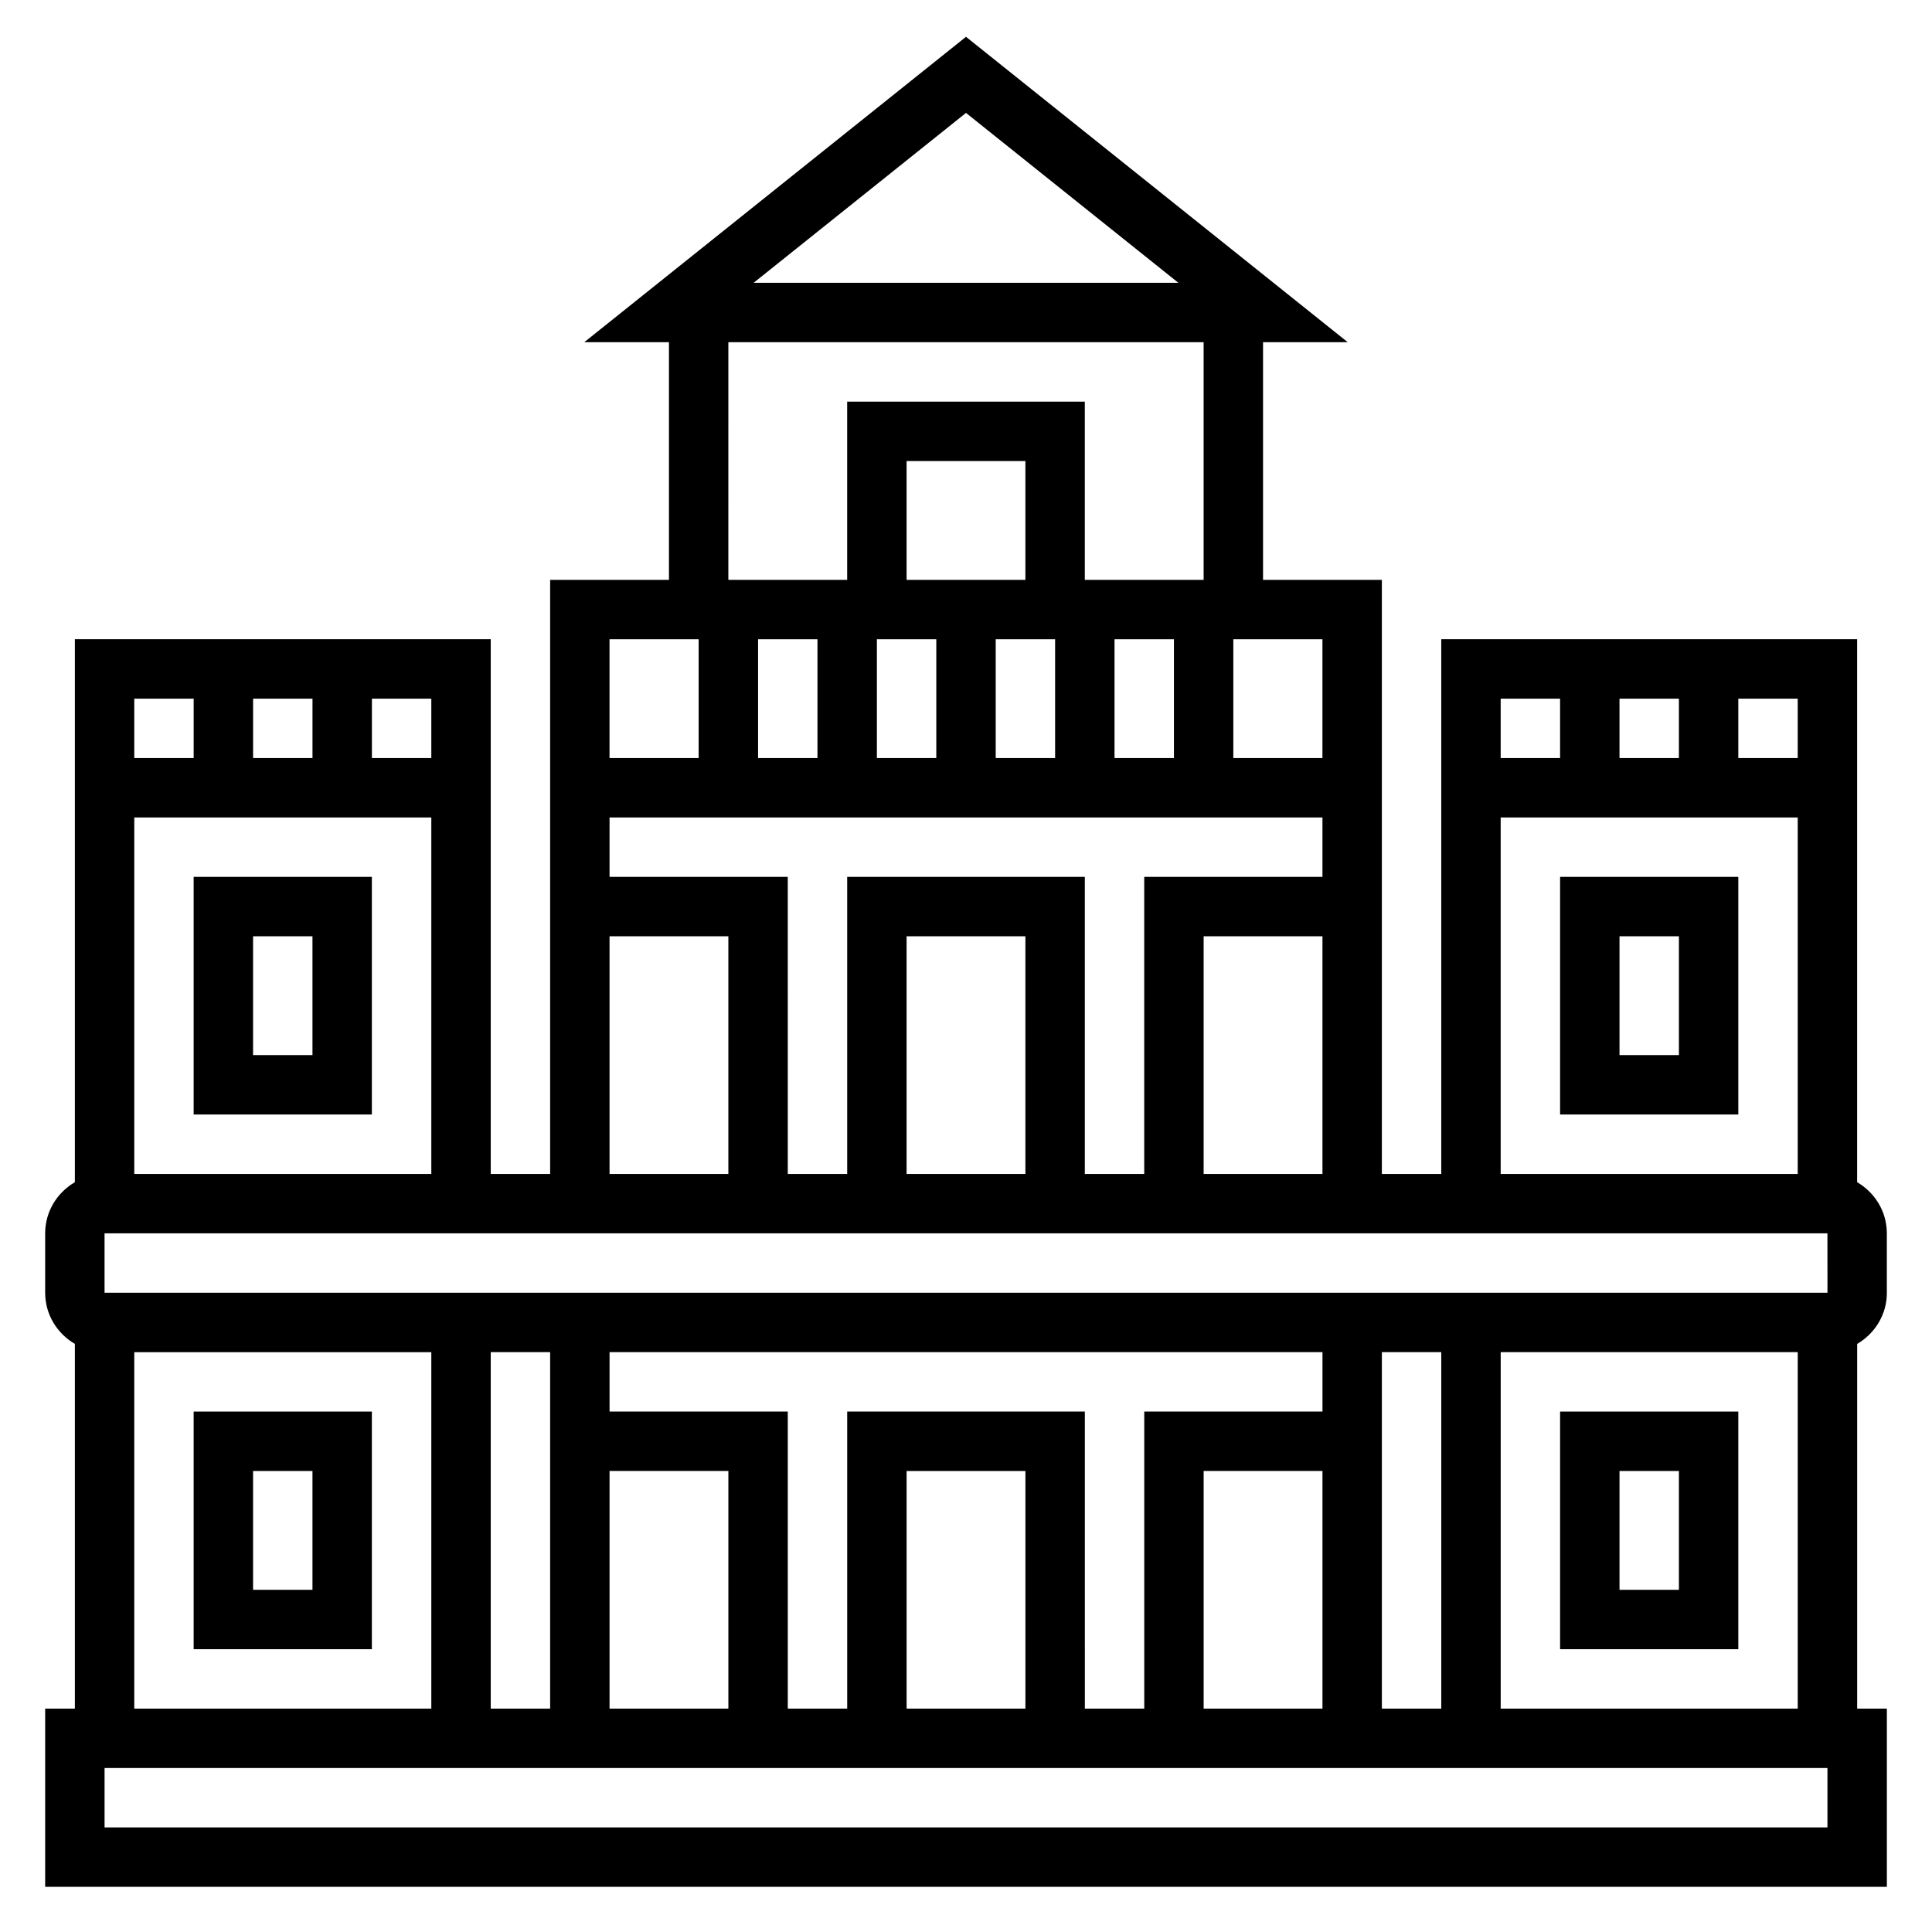
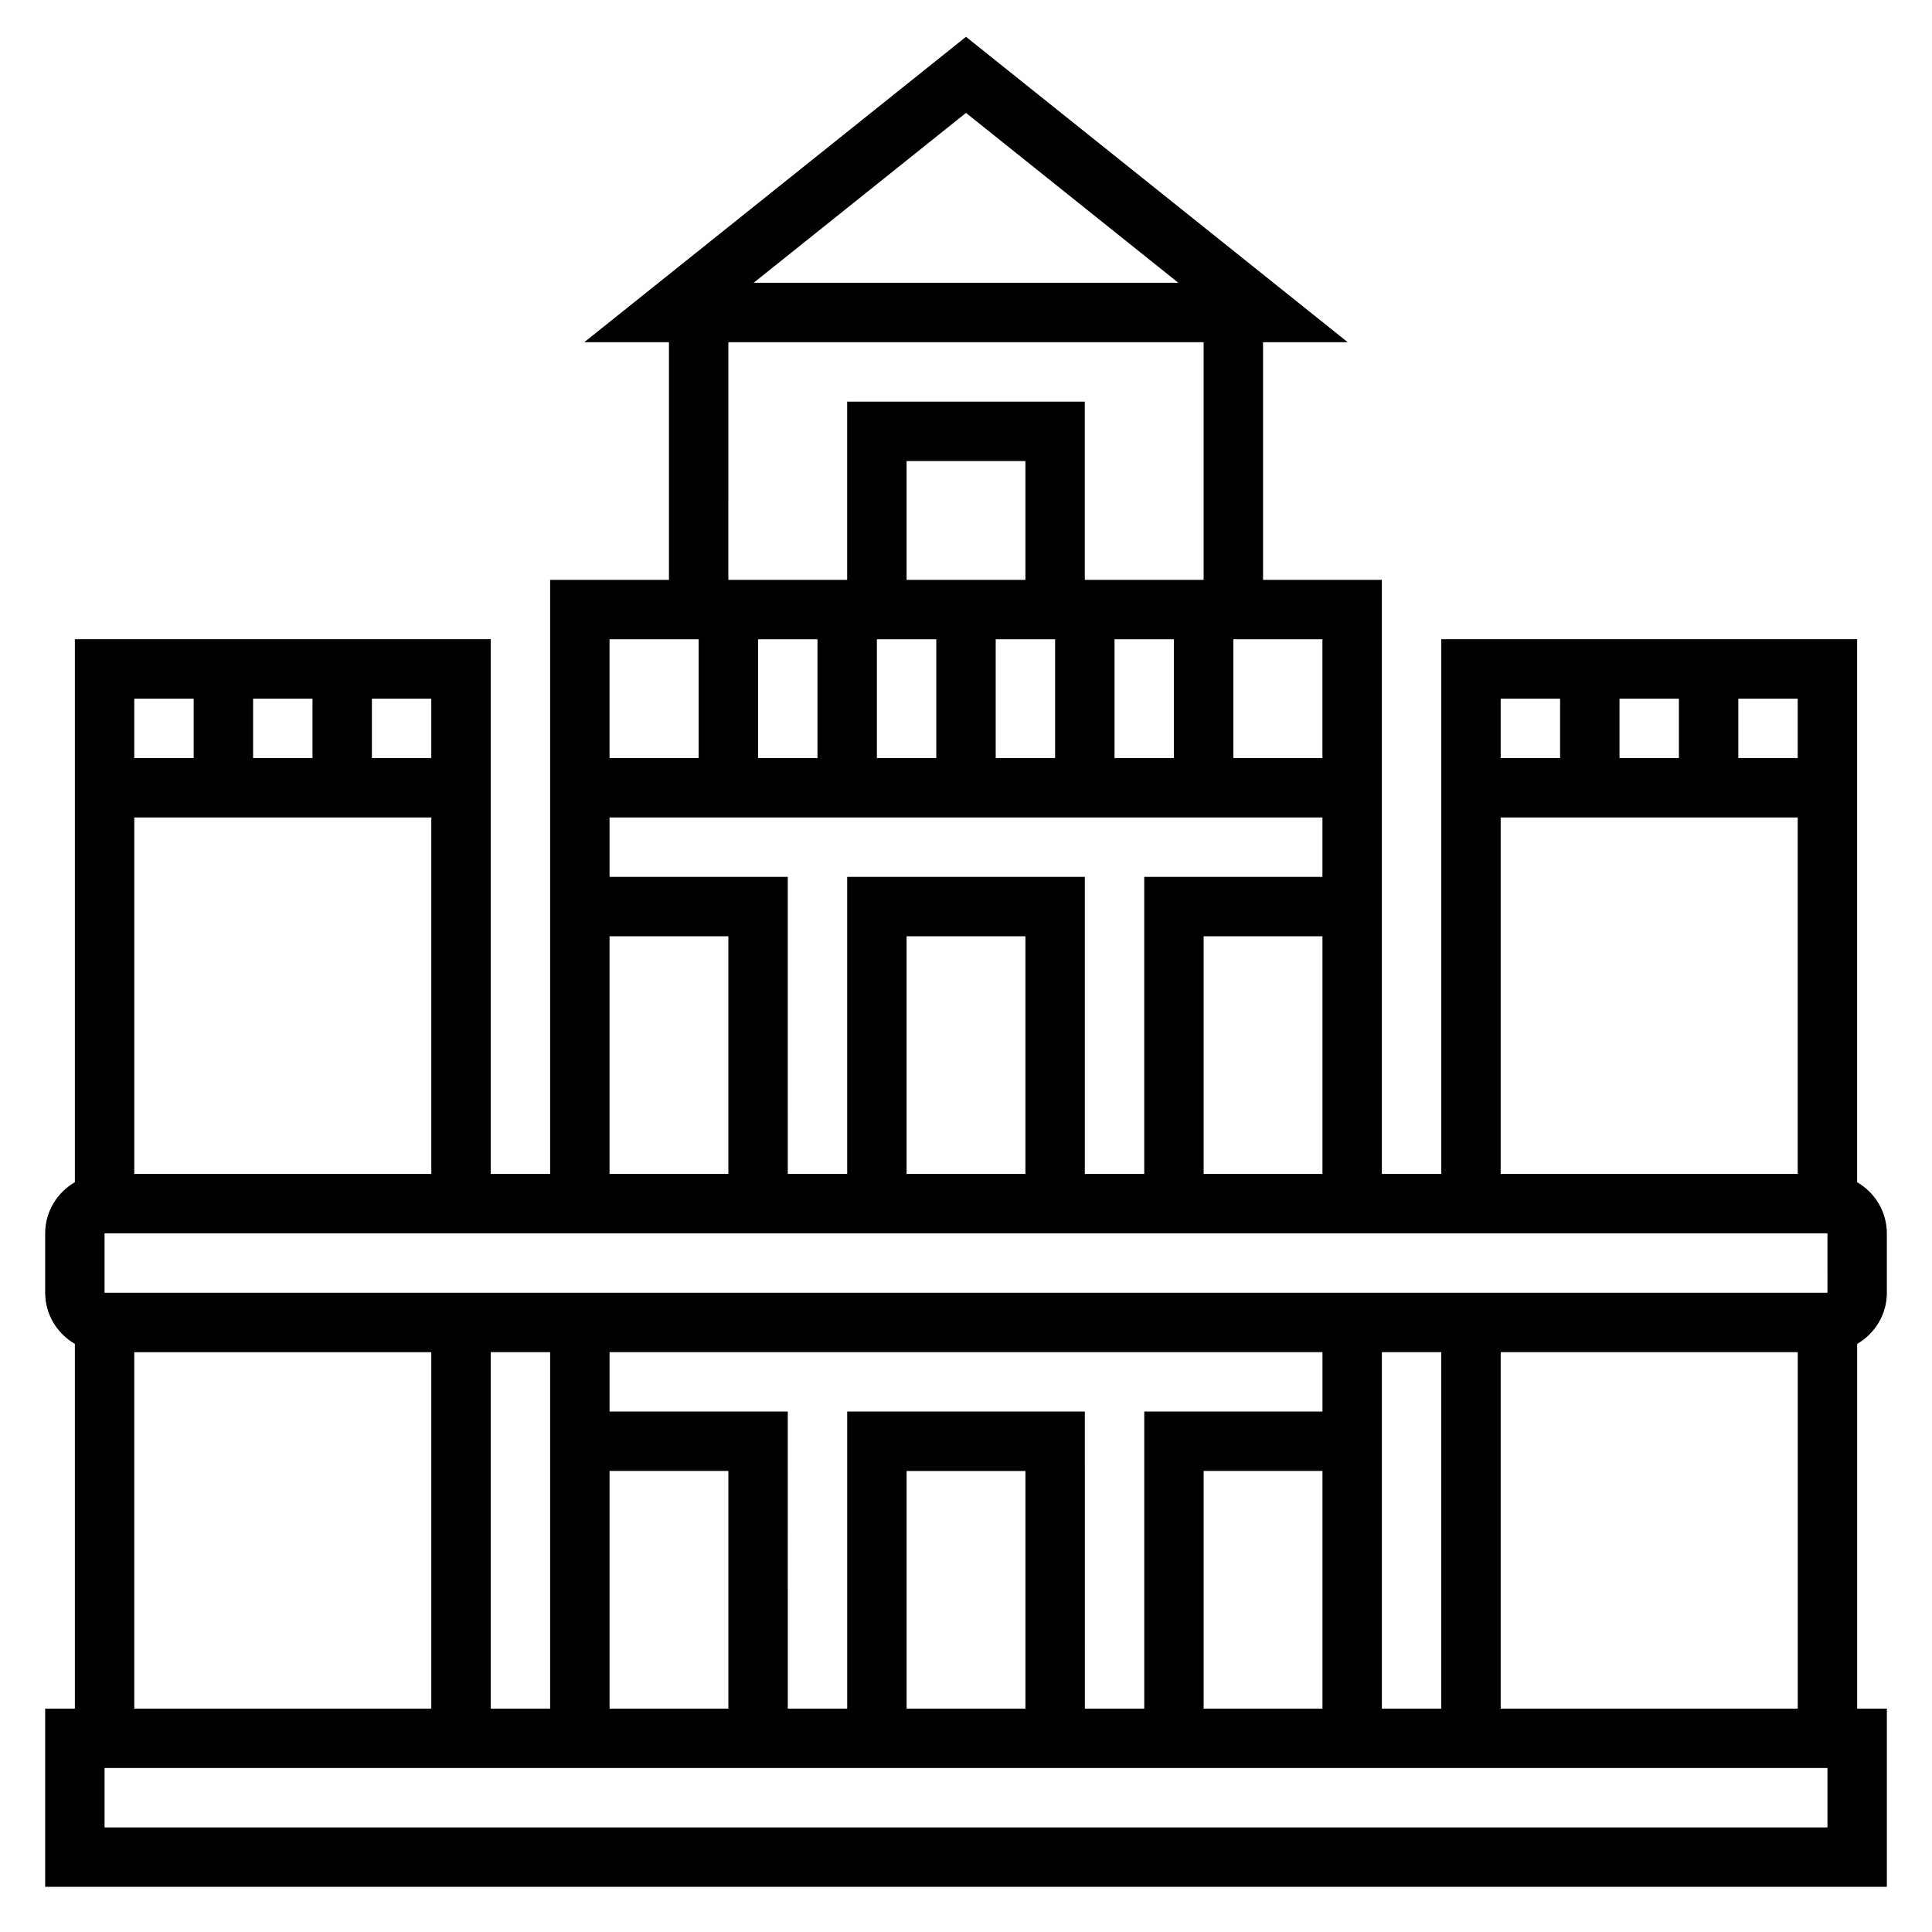
<svg xmlns="http://www.w3.org/2000/svg" fill="#000000" width="800px" height="800px" version="1.1" viewBox="144 144 512 512">
  <g>
    <path d="m644.03 486.59v-15.742c0-5.801-3.188-10.824-7.871-13.555v-143.89h-110.21v141.7h-15.742v-157.44h-31.488v-62.977h22.441l-101.16-80.934-101.16 80.934h22.441v62.977h-31.488v157.44h-15.742v-141.7h-110.21v143.89c-4.684 2.731-7.871 7.754-7.871 13.555v15.742c0 5.801 3.188 10.824 7.871 13.555v96.656h-7.871v47.23h488.07v-47.23h-7.871v-96.656c4.684-2.731 7.871-7.754 7.871-13.555zm-133.82 110.21v-94.465h15.742v94.465zm-94.465 0h-31.488v-62.977h31.488zm-47.23-78.723v78.719h-15.742l-0.004-78.719h-47.23v-15.742h188.93v15.742h-47.23v78.719h-15.742l-0.004-78.719zm-78.723-15.742v94.465h-15.742v-94.465zm15.746 31.488h31.488v62.977h-31.488zm157.44 0h31.488v62.977h-31.488zm-291.27-47.234v-15.742h456.58l0.008 15.742zm188.93-173.18v31.488h-15.742v-31.488zm78.723 31.488v-31.488h15.742v31.488zm-62.977 0v-31.488h15.742v31.488zm31.488-31.488h15.742v31.488h-15.742zm7.871-15.742h-31.488v-31.488h31.488zm78.719 62.973v15.742h-47.23v78.719h-15.742v-78.715h-62.977v78.719h-15.742l-0.004-78.719h-47.23v-15.742zm-78.719 94.465h-31.488v-62.977h31.488zm204.67-110.21h-15.742v-15.742h15.742zm-47.23 0v-15.742h15.742v15.742zm-15.746-15.746v15.742h-15.742v-15.742zm-15.742 31.488h78.719v94.465h-78.719zm-78.719 94.465v-62.977h31.488v62.977zm31.484-110.21h-23.617v-31.488h23.617zm-94.461-170.97 56.277 45.02h-112.55zm-62.977 60.766h125.95v62.977h-31.488v-47.23h-62.977v47.23h-31.488zm-7.875 78.719v31.488h-23.617v-31.488zm-23.613 78.719h31.488v62.977h-31.488zm-125.95 62.977v-94.465h78.719v94.465zm31.488-110.21v-15.742h15.742v15.742zm47.23 0h-15.742v-15.742h15.742zm-62.977-15.746v15.742l-15.742 0.004v-15.742zm-15.742 173.19h78.719v94.465h-78.719zm448.71 125.95h-456.58v-15.742h456.58zm-86.594-31.488v-94.465h78.719v94.465z" />
-     <path d="m557.44 518.08v62.977h47.23v-62.977zm31.488 47.234h-15.742v-31.488h15.742z" />
-     <path d="m557.44 376.38v62.977h47.23v-62.977zm31.488 47.23h-15.742v-31.488h15.742z" />
-     <path d="m195.32 518.08v62.977h47.23v-62.977zm31.488 47.234h-15.742v-31.488h15.742z" />
-     <path d="m195.32 376.38v62.977h47.23v-62.977zm31.488 47.23h-15.742v-31.488h15.742z" />
  </g>
</svg>